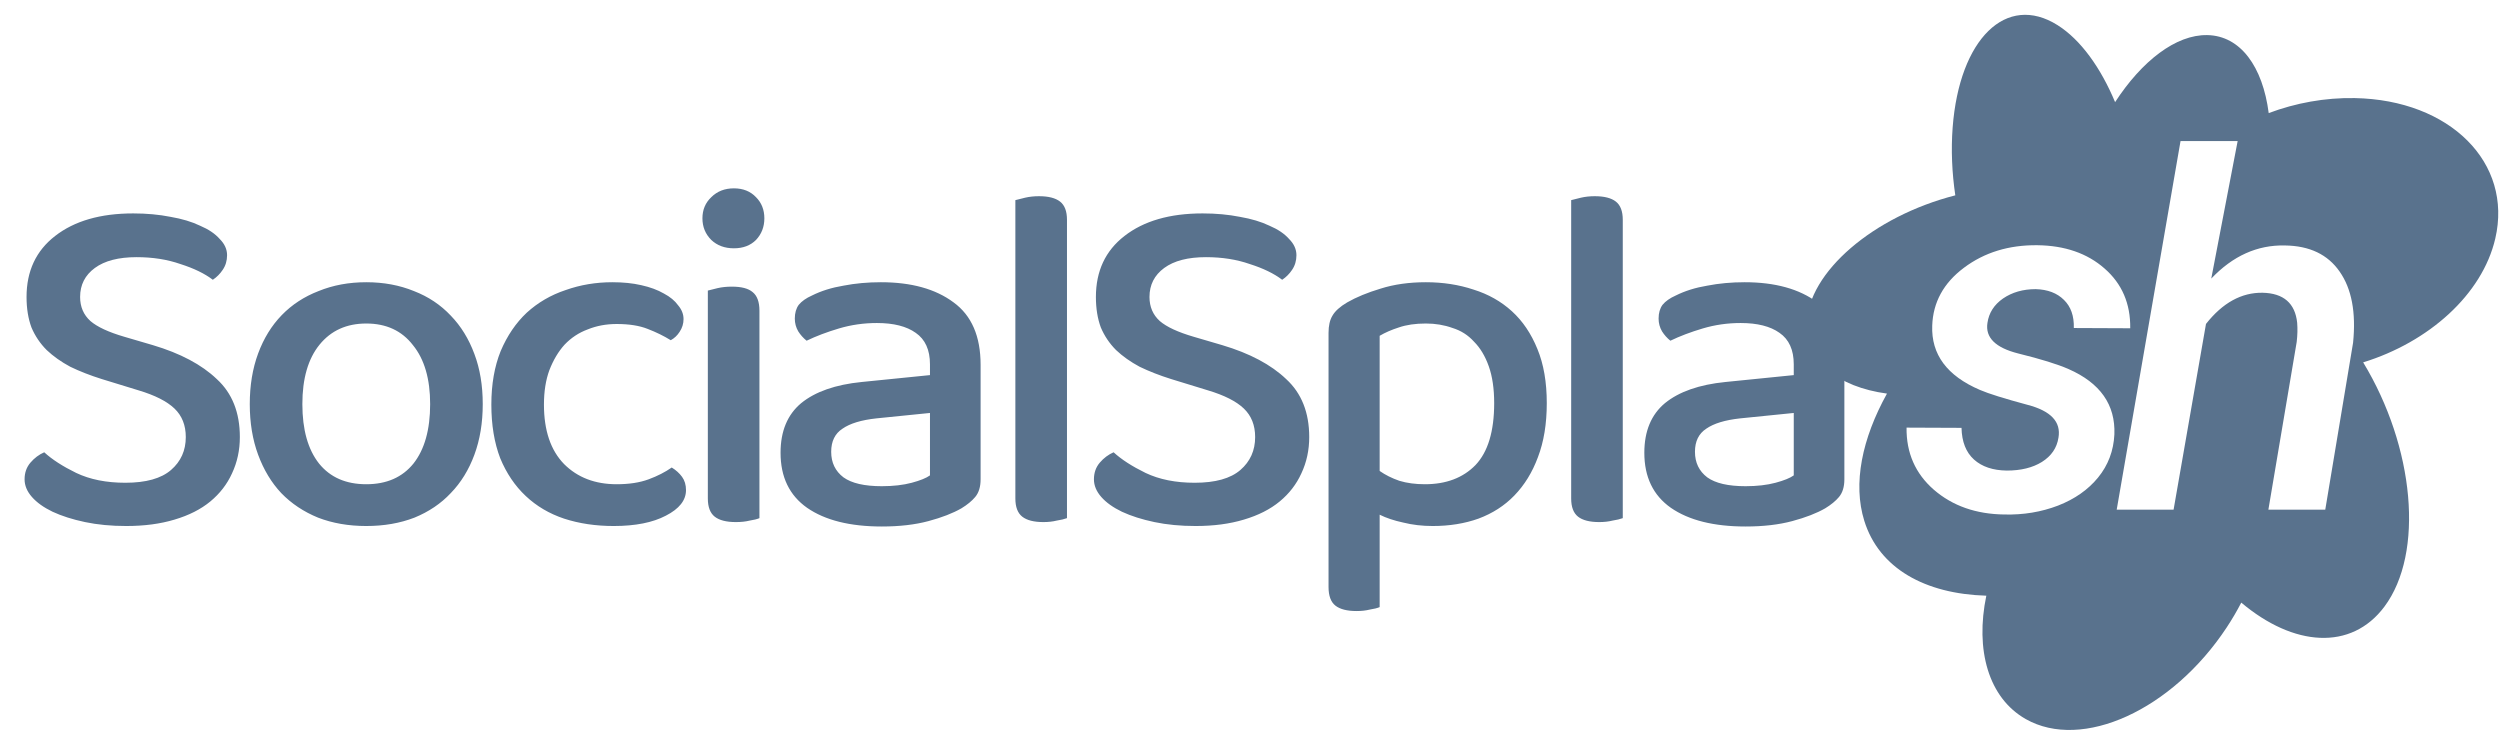
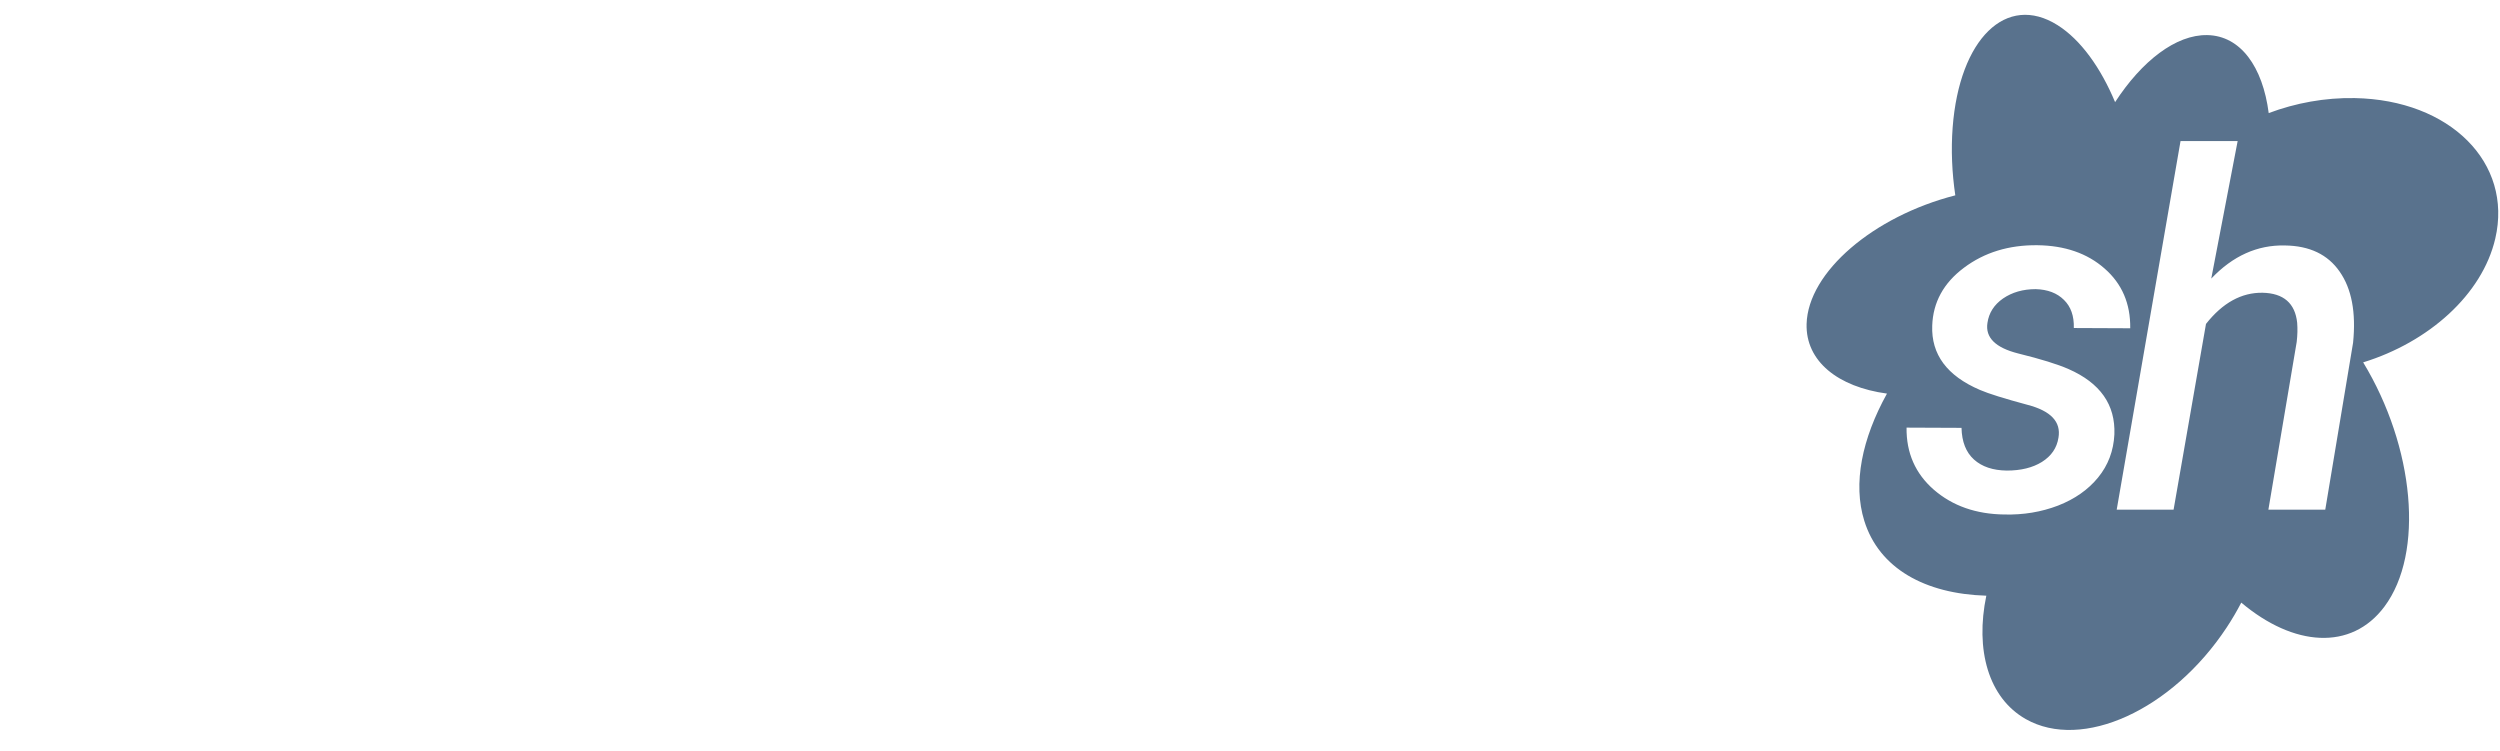
<svg xmlns="http://www.w3.org/2000/svg" width="183" height="55" viewBox="0 0 183 55" fill="none">
-   <path d="M9.174 35.338C10.685 35.338 11.801 35.026 12.52 34.402C13.24 33.779 13.6 32.975 13.6 31.992C13.6 31.128 13.324 30.433 12.772 29.905C12.22 29.377 11.345 28.933 10.146 28.574L7.447 27.746C6.608 27.482 5.84 27.183 5.145 26.847C4.473 26.487 3.898 26.079 3.418 25.624C2.938 25.144 2.566 24.592 2.303 23.969C2.063 23.321 1.943 22.577 1.943 21.738C1.943 19.843 2.638 18.356 4.03 17.277C5.445 16.173 7.352 15.622 9.75 15.622C10.733 15.622 11.645 15.706 12.484 15.873C13.324 16.017 14.043 16.233 14.643 16.521C15.267 16.785 15.746 17.109 16.082 17.492C16.442 17.852 16.622 18.248 16.622 18.68C16.622 19.087 16.514 19.447 16.298 19.759C16.106 20.047 15.866 20.287 15.579 20.479C14.979 20.023 14.187 19.639 13.204 19.327C12.245 18.992 11.177 18.824 10.002 18.824C8.683 18.824 7.663 19.087 6.944 19.615C6.224 20.143 5.864 20.851 5.864 21.738C5.864 22.457 6.116 23.045 6.62 23.501C7.124 23.933 7.951 24.316 9.102 24.652L11.189 25.264C13.204 25.863 14.763 26.691 15.866 27.746C16.994 28.778 17.557 30.193 17.557 31.992C17.557 32.951 17.365 33.839 16.982 34.654C16.622 35.446 16.094 36.129 15.399 36.705C14.703 37.28 13.828 37.724 12.772 38.036C11.741 38.348 10.566 38.504 9.246 38.504C8.143 38.504 7.136 38.408 6.224 38.216C5.313 38.024 4.521 37.772 3.85 37.46C3.202 37.148 2.698 36.789 2.339 36.381C1.979 35.973 1.799 35.541 1.799 35.086C1.799 34.606 1.943 34.198 2.231 33.862C2.518 33.527 2.854 33.275 3.238 33.107C3.814 33.635 4.593 34.138 5.577 34.618C6.584 35.098 7.783 35.338 9.174 35.338ZM35.337 29.581C35.337 30.948 35.133 32.184 34.725 33.287C34.318 34.39 33.742 35.326 32.998 36.093C32.279 36.861 31.391 37.46 30.336 37.892C29.281 38.3 28.105 38.504 26.81 38.504C25.515 38.504 24.34 38.3 23.284 37.892C22.229 37.46 21.329 36.861 20.586 36.093C19.866 35.326 19.303 34.39 18.895 33.287C18.487 32.184 18.283 30.948 18.283 29.581C18.283 28.214 18.487 26.979 18.895 25.875C19.303 24.772 19.878 23.837 20.622 23.069C21.365 22.302 22.265 21.714 23.32 21.306C24.376 20.875 25.539 20.659 26.81 20.659C28.081 20.659 29.245 20.875 30.3 21.306C31.355 21.714 32.255 22.314 32.998 23.105C33.742 23.873 34.318 24.808 34.725 25.911C35.133 26.991 35.337 28.214 35.337 29.581ZM26.81 23.681C25.371 23.681 24.232 24.196 23.392 25.228C22.553 26.259 22.133 27.71 22.133 29.581C22.133 31.452 22.541 32.903 23.356 33.934C24.172 34.942 25.323 35.446 26.81 35.446C28.297 35.446 29.448 34.942 30.264 33.934C31.079 32.903 31.487 31.452 31.487 29.581C31.487 27.734 31.067 26.295 30.228 25.264C29.413 24.208 28.273 23.681 26.81 23.681ZM45.142 23.717C44.374 23.717 43.667 23.849 43.019 24.113C42.371 24.352 41.808 24.724 41.328 25.228C40.872 25.732 40.501 26.355 40.213 27.099C39.949 27.818 39.817 28.658 39.817 29.617C39.817 31.512 40.309 32.963 41.292 33.971C42.276 34.954 43.559 35.446 45.142 35.446C46.053 35.446 46.833 35.326 47.48 35.086C48.128 34.846 48.692 34.558 49.171 34.222C49.483 34.414 49.735 34.642 49.927 34.906C50.119 35.17 50.215 35.493 50.215 35.877C50.215 36.621 49.723 37.245 48.739 37.748C47.78 38.252 46.509 38.504 44.926 38.504C43.607 38.504 42.395 38.324 41.292 37.964C40.213 37.604 39.277 37.053 38.486 36.309C37.694 35.566 37.071 34.642 36.615 33.539C36.183 32.411 35.967 31.104 35.967 29.617C35.967 28.13 36.195 26.823 36.651 25.695C37.131 24.568 37.766 23.633 38.558 22.889C39.373 22.146 40.321 21.594 41.4 21.234C42.479 20.851 43.619 20.659 44.818 20.659C45.609 20.659 46.317 20.73 46.941 20.875C47.588 21.018 48.14 21.222 48.596 21.486C49.051 21.726 49.399 22.014 49.639 22.35C49.903 22.661 50.035 22.997 50.035 23.357C50.035 23.693 49.939 24.005 49.747 24.292C49.579 24.556 49.363 24.76 49.099 24.904C48.596 24.592 48.032 24.316 47.408 24.076C46.809 23.837 46.053 23.717 45.142 23.717ZM55.591 37.928C55.423 38 55.184 38.06 54.872 38.108C54.584 38.18 54.248 38.216 53.864 38.216C53.169 38.216 52.653 38.084 52.317 37.82C51.982 37.556 51.814 37.112 51.814 36.489V21.27C52.006 21.222 52.245 21.162 52.533 21.09C52.845 21.018 53.193 20.982 53.577 20.982C54.272 20.982 54.776 21.114 55.088 21.378C55.423 21.642 55.591 22.098 55.591 22.745V37.928ZM51.418 15.981C51.418 15.358 51.634 14.842 52.066 14.434C52.497 14.003 53.049 13.787 53.721 13.787C54.392 13.787 54.932 14.003 55.34 14.434C55.747 14.842 55.951 15.358 55.951 15.981C55.951 16.605 55.747 17.133 55.34 17.564C54.932 17.972 54.392 18.176 53.721 18.176C53.049 18.176 52.497 17.972 52.066 17.564C51.634 17.133 51.418 16.605 51.418 15.981ZM64.548 35.59C65.388 35.59 66.119 35.505 66.743 35.338C67.367 35.17 67.81 34.99 68.074 34.798V30.229L64.153 30.625C63.049 30.744 62.222 30.996 61.67 31.38C61.118 31.74 60.843 32.303 60.843 33.071C60.843 33.862 61.142 34.486 61.742 34.942C62.342 35.374 63.277 35.59 64.548 35.59ZM64.476 20.659C66.707 20.659 68.482 21.15 69.801 22.134C71.12 23.093 71.78 24.616 71.78 26.703V35.086C71.78 35.637 71.648 36.069 71.384 36.381C71.144 36.669 70.808 36.945 70.377 37.209C69.753 37.568 68.95 37.88 67.966 38.144C66.983 38.408 65.843 38.54 64.548 38.54C62.222 38.54 60.399 38.084 59.08 37.172C57.784 36.261 57.137 34.918 57.137 33.143C57.137 31.56 57.641 30.349 58.648 29.509C59.679 28.67 61.154 28.154 63.073 27.962L68.074 27.458V26.667C68.074 25.612 67.726 24.844 67.031 24.364C66.359 23.885 65.412 23.645 64.189 23.645C63.229 23.645 62.306 23.777 61.418 24.041C60.531 24.304 59.739 24.604 59.044 24.94C58.804 24.748 58.6 24.52 58.432 24.256C58.264 23.969 58.18 23.657 58.18 23.321C58.18 22.913 58.276 22.577 58.468 22.314C58.684 22.05 59.008 21.822 59.439 21.63C60.111 21.294 60.879 21.054 61.742 20.91C62.605 20.742 63.517 20.659 64.476 20.659ZM76.376 38.216C75.68 38.216 75.165 38.084 74.829 37.82C74.493 37.556 74.325 37.112 74.325 36.489V14.65C74.493 14.602 74.733 14.542 75.044 14.47C75.356 14.398 75.692 14.362 76.052 14.362C76.748 14.362 77.263 14.494 77.599 14.758C77.935 15.022 78.103 15.466 78.103 16.089V37.928C77.911 38 77.659 38.06 77.347 38.108C77.059 38.18 76.736 38.216 76.376 38.216ZM87.452 35.338C88.963 35.338 90.078 35.026 90.798 34.402C91.517 33.779 91.877 32.975 91.877 31.992C91.877 31.128 91.601 30.433 91.05 29.905C90.498 29.377 89.623 28.933 88.423 28.574L85.725 27.746C84.885 27.482 84.118 27.183 83.422 26.847C82.751 26.487 82.175 26.079 81.695 25.624C81.216 25.144 80.844 24.592 80.58 23.969C80.34 23.321 80.22 22.577 80.22 21.738C80.22 19.843 80.916 18.356 82.307 17.277C83.722 16.173 85.629 15.622 88.028 15.622C89.011 15.622 89.922 15.706 90.762 15.873C91.601 16.017 92.321 16.233 92.921 16.521C93.544 16.785 94.024 17.109 94.36 17.492C94.719 17.852 94.899 18.248 94.899 18.68C94.899 19.087 94.791 19.447 94.576 19.759C94.384 20.047 94.144 20.287 93.856 20.479C93.256 20.023 92.465 19.639 91.481 19.327C90.522 18.992 89.455 18.824 88.279 18.824C86.96 18.824 85.941 19.087 85.221 19.615C84.502 20.143 84.142 20.851 84.142 21.738C84.142 22.457 84.394 23.045 84.897 23.501C85.401 23.933 86.229 24.316 87.38 24.652L89.467 25.264C91.481 25.863 93.04 26.691 94.144 27.746C95.271 28.778 95.835 30.193 95.835 31.992C95.835 32.951 95.643 33.839 95.259 34.654C94.899 35.446 94.372 36.129 93.676 36.705C92.981 37.28 92.105 37.724 91.05 38.036C90.018 38.348 88.843 38.504 87.524 38.504C86.421 38.504 85.413 38.408 84.502 38.216C83.59 38.024 82.799 37.772 82.127 37.46C81.48 37.148 80.976 36.789 80.616 36.381C80.256 35.973 80.076 35.541 80.076 35.086C80.076 34.606 80.22 34.198 80.508 33.862C80.796 33.527 81.132 33.275 81.516 33.107C82.091 33.635 82.871 34.138 83.854 34.618C84.862 35.098 86.061 35.338 87.452 35.338ZM104.877 38.504C104.109 38.504 103.39 38.42 102.718 38.252C102.047 38.108 101.471 37.916 100.991 37.676V44.44C100.823 44.512 100.583 44.572 100.272 44.62C99.984 44.692 99.66 44.728 99.3 44.728C98.605 44.728 98.089 44.596 97.753 44.332C97.417 44.068 97.249 43.613 97.249 42.965V24.364C97.249 23.837 97.345 23.417 97.537 23.105C97.729 22.769 98.089 22.445 98.617 22.134C99.288 21.75 100.104 21.414 101.063 21.126C102.047 20.814 103.15 20.659 104.373 20.659C105.62 20.659 106.784 20.838 107.863 21.198C108.942 21.534 109.878 22.062 110.669 22.781C111.461 23.501 112.084 24.424 112.54 25.552C112.996 26.655 113.224 27.974 113.224 29.509C113.224 31.02 113.008 32.34 112.576 33.467C112.168 34.57 111.593 35.505 110.849 36.273C110.13 37.017 109.254 37.58 108.223 37.964C107.215 38.324 106.1 38.504 104.877 38.504ZM104.301 35.446C105.86 35.446 107.095 34.978 108.007 34.042C108.918 33.083 109.374 31.572 109.374 29.509C109.374 28.454 109.242 27.554 108.978 26.811C108.714 26.067 108.355 25.468 107.899 25.012C107.467 24.532 106.94 24.196 106.316 24.005C105.716 23.789 105.069 23.681 104.373 23.681C103.606 23.681 102.946 23.777 102.394 23.969C101.867 24.137 101.399 24.34 100.991 24.58V34.474C101.399 34.762 101.879 35.002 102.43 35.194C102.982 35.362 103.606 35.446 104.301 35.446ZM117.06 38.216C116.365 38.216 115.849 38.084 115.513 37.82C115.178 37.556 115.01 37.112 115.01 36.489V14.65C115.178 14.602 115.417 14.542 115.729 14.47C116.041 14.398 116.377 14.362 116.737 14.362C117.432 14.362 117.948 14.494 118.284 14.758C118.619 15.022 118.787 15.466 118.787 16.089V37.928C118.595 38 118.344 38.06 118.032 38.108C117.744 38.18 117.42 38.216 117.06 38.216ZM127.777 35.59C128.616 35.59 129.348 35.505 129.971 35.338C130.595 35.17 131.039 34.99 131.303 34.798V30.229L127.381 30.625C126.278 30.744 125.45 30.996 124.899 31.38C124.347 31.74 124.071 32.303 124.071 33.071C124.071 33.862 124.371 34.486 124.971 34.942C125.57 35.374 126.506 35.59 127.777 35.59ZM127.705 20.659C129.935 20.659 131.71 21.15 133.03 22.134C134.349 23.093 135.008 24.616 135.008 26.703V35.086C135.008 35.637 134.876 36.069 134.613 36.381C134.373 36.669 134.037 36.945 133.605 37.209C132.982 37.568 132.178 37.88 131.195 38.144C130.211 38.408 129.072 38.54 127.777 38.54C125.45 38.54 123.627 38.084 122.308 37.172C121.013 36.261 120.365 34.918 120.365 33.143C120.365 31.56 120.869 30.349 121.876 29.509C122.908 28.67 124.383 28.154 126.302 27.962L131.303 27.458V26.667C131.303 25.612 130.955 24.844 130.259 24.364C129.588 23.885 128.64 23.645 127.417 23.645C126.458 23.645 125.534 23.777 124.647 24.041C123.759 24.304 122.968 24.604 122.272 24.94C122.032 24.748 121.828 24.52 121.661 24.256C121.493 23.969 121.409 23.657 121.409 23.321C121.409 22.913 121.505 22.577 121.697 22.314C121.912 22.05 122.236 21.822 122.668 21.63C123.34 21.294 124.107 21.054 124.971 20.91C125.834 20.742 126.745 20.659 127.705 20.659Z" fill="#59728D" />
  <path fill-rule="evenodd" clip-rule="evenodd" d="M174.535 44.411C172.111 47.651 167.898 47.345 164.061 44.111C163.745 44.724 163.387 45.334 162.989 45.937C158.997 51.981 152.414 54.98 148.285 52.636C145.545 51.08 144.575 47.562 145.399 43.605C140.923 43.473 137.554 41.614 136.467 38.127C135.618 35.402 136.296 32.115 138.126 28.811C134.549 28.327 132.166 26.448 132.243 23.709C132.35 19.913 137.139 15.832 143.128 14.299C142.885 12.659 142.81 10.975 142.934 9.333C143.427 2.835 146.865 -0.52 150.613 1.84C152.305 2.906 153.771 4.953 154.825 7.476C156.783 4.463 159.276 2.527 161.57 2.569C164.01 2.614 165.633 4.887 166.069 8.278C168.037 7.54 170.187 7.14 172.364 7.18C179.342 7.308 183.949 11.914 182.654 17.466C181.696 21.571 177.78 25.045 172.984 26.525C176.739 32.717 177.477 40.478 174.535 44.411ZM148.414 29.633C150.124 30.078 150.879 30.88 150.68 32.039C150.563 32.789 150.159 33.38 149.468 33.814C148.789 34.235 147.934 34.446 146.903 34.446C145.884 34.434 145.082 34.165 144.496 33.638C143.911 33.111 143.606 32.338 143.583 31.319L139.56 31.302C139.536 33.152 140.204 34.669 141.562 35.852C142.933 37.035 144.654 37.638 146.727 37.661C148.109 37.696 149.415 37.48 150.645 37.011C151.875 36.531 152.852 35.846 153.579 34.956C154.316 34.054 154.715 33 154.773 31.794C154.855 29.627 153.737 28.034 151.418 27.015C150.621 26.664 149.392 26.283 147.729 25.873C146.066 25.452 145.316 24.708 145.48 23.642C145.585 22.904 145.966 22.307 146.622 21.85C147.289 21.394 148.086 21.165 149.011 21.165C149.889 21.189 150.58 21.452 151.084 21.956C151.588 22.448 151.828 23.133 151.804 24.011L155.933 24.029C155.956 22.225 155.329 20.767 154.053 19.654C152.788 18.542 151.148 17.974 149.134 17.95C147.049 17.927 145.257 18.477 143.758 19.602C142.271 20.714 141.498 22.126 141.439 23.835C141.358 25.944 142.523 27.513 144.935 28.544C145.556 28.813 146.716 29.176 148.414 29.633ZM167.257 17.968C165.243 17.921 163.445 18.729 161.864 20.392L163.796 10.326H159.615L154.942 37.31H159.106L161.478 23.712C162.696 22.167 164.078 21.405 165.623 21.429C167.158 21.464 168.001 22.196 168.153 23.625C168.188 24.058 168.177 24.526 168.118 25.03L166.045 37.31H170.209L172.246 25.083C172.469 22.869 172.141 21.136 171.263 19.883C170.396 18.63 169.061 17.991 167.257 17.968Z" fill="#59728D" />
</svg>